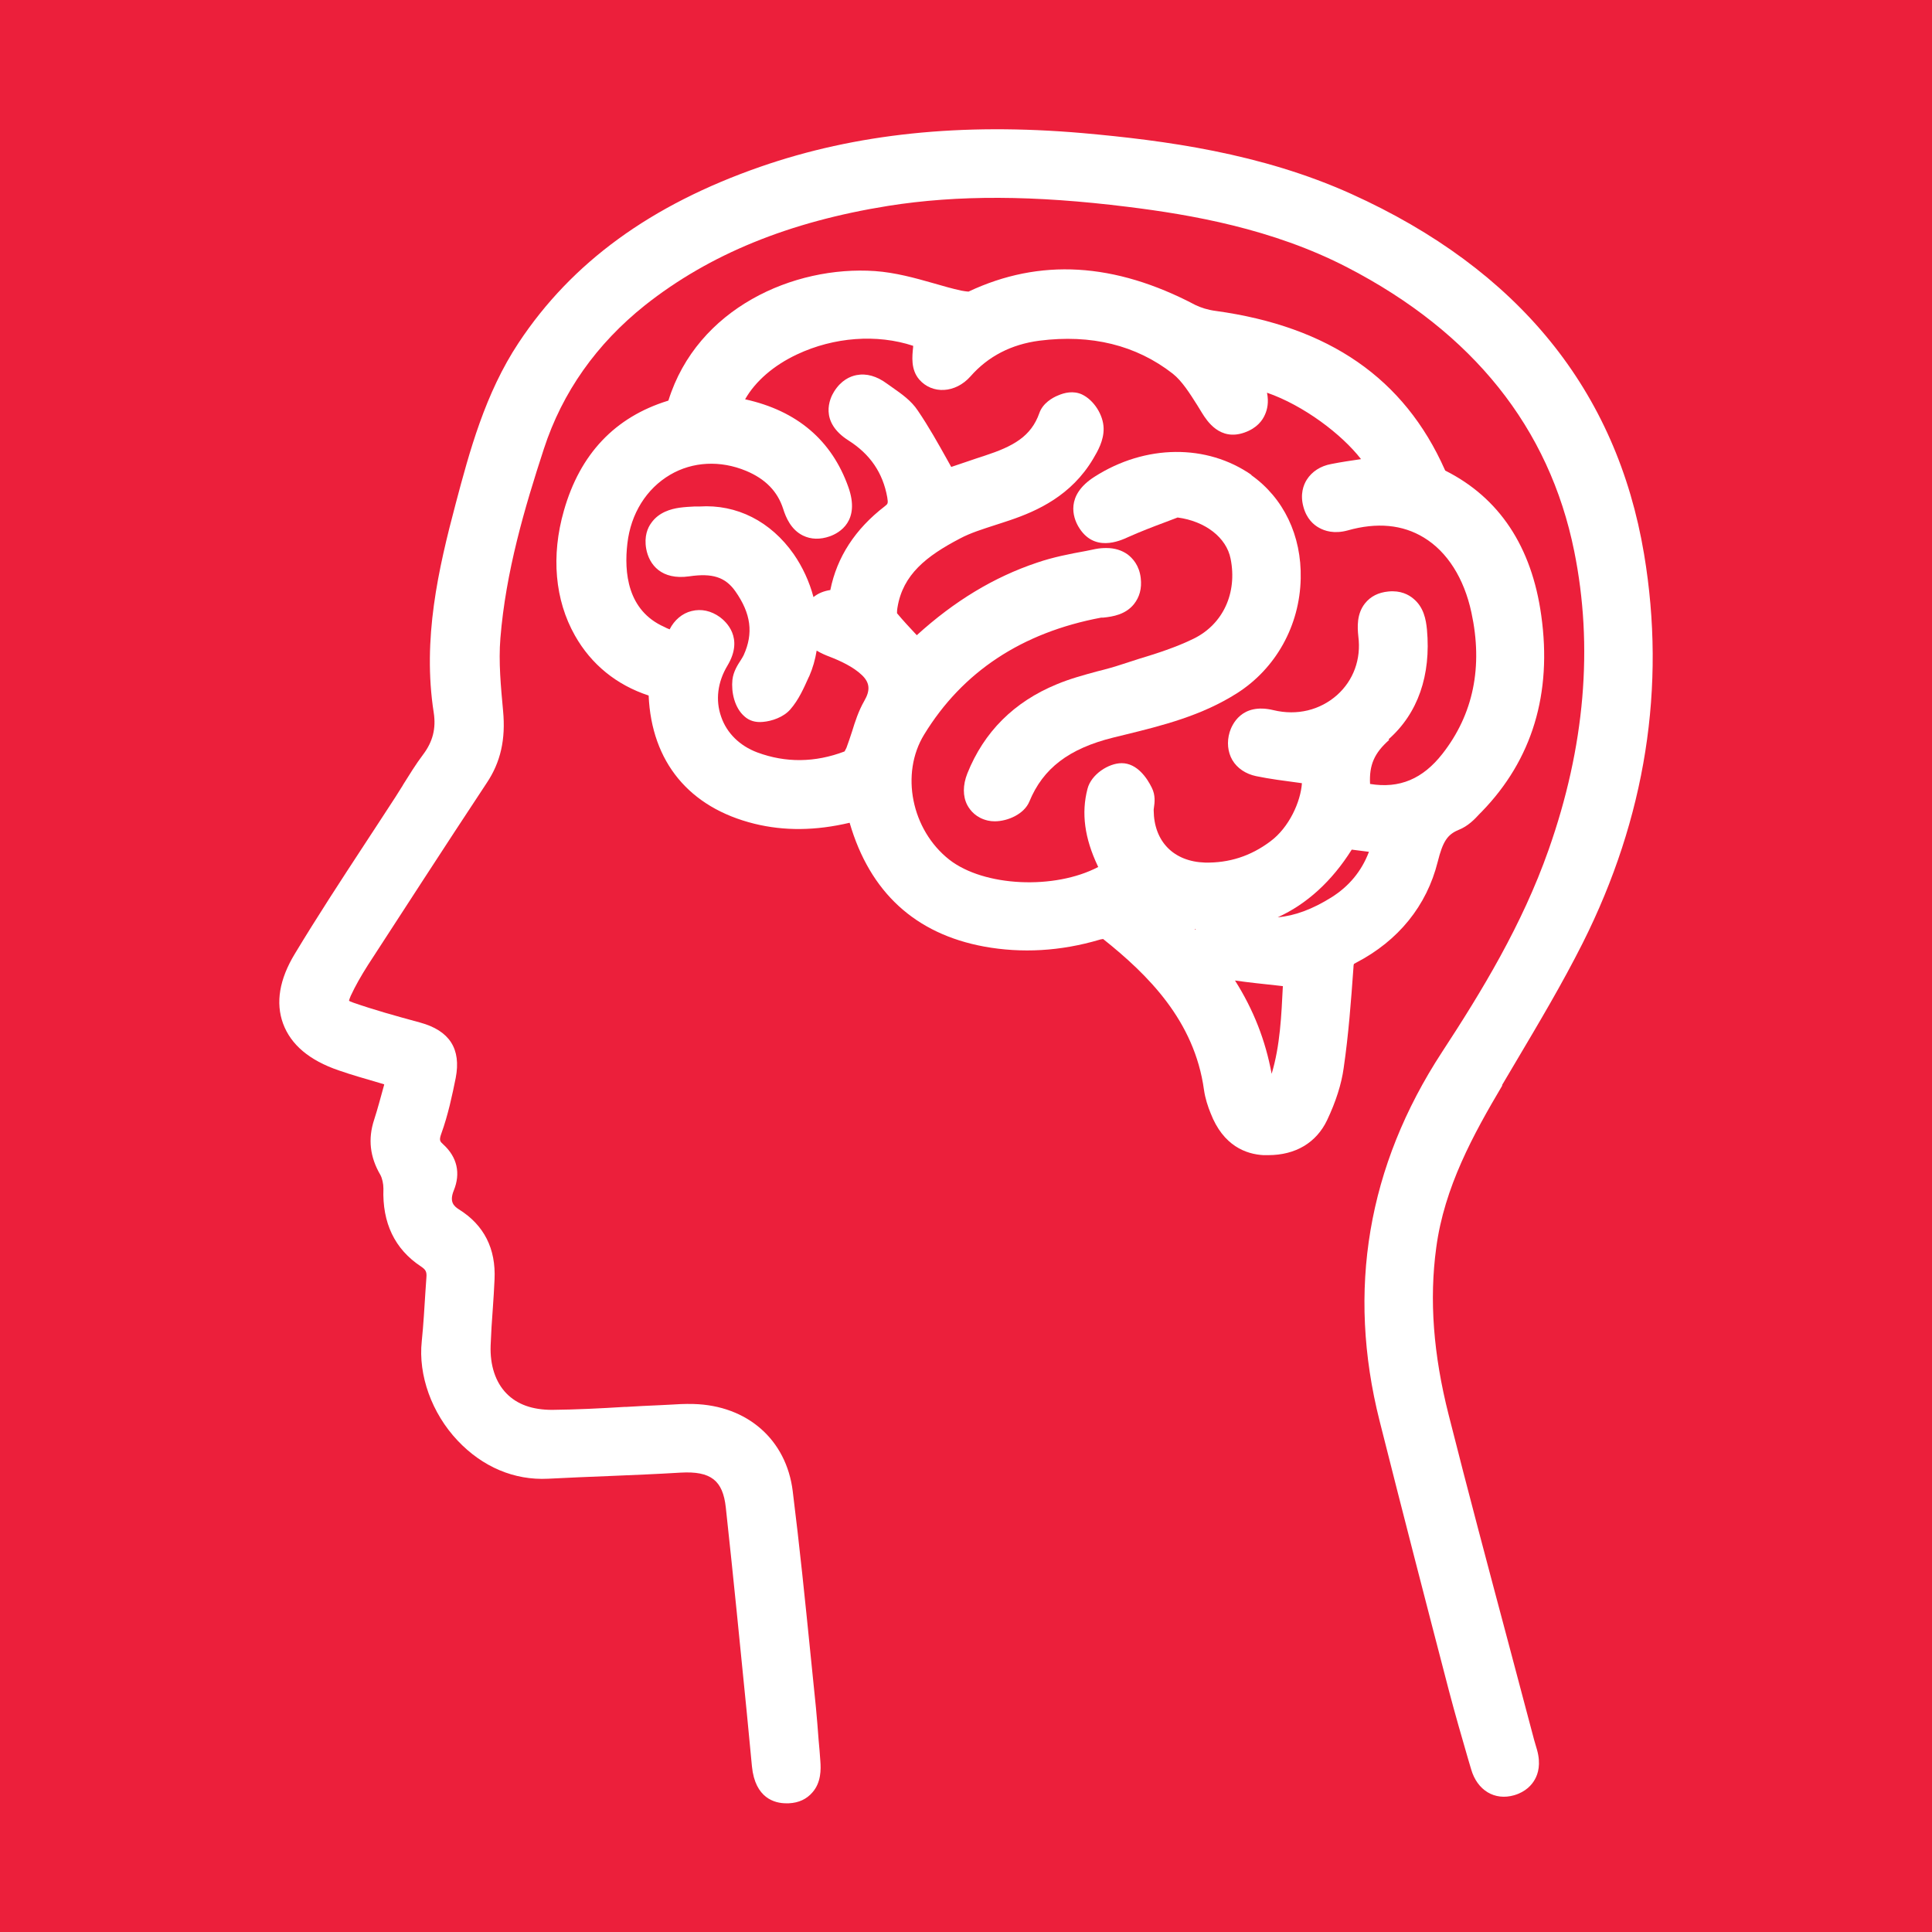
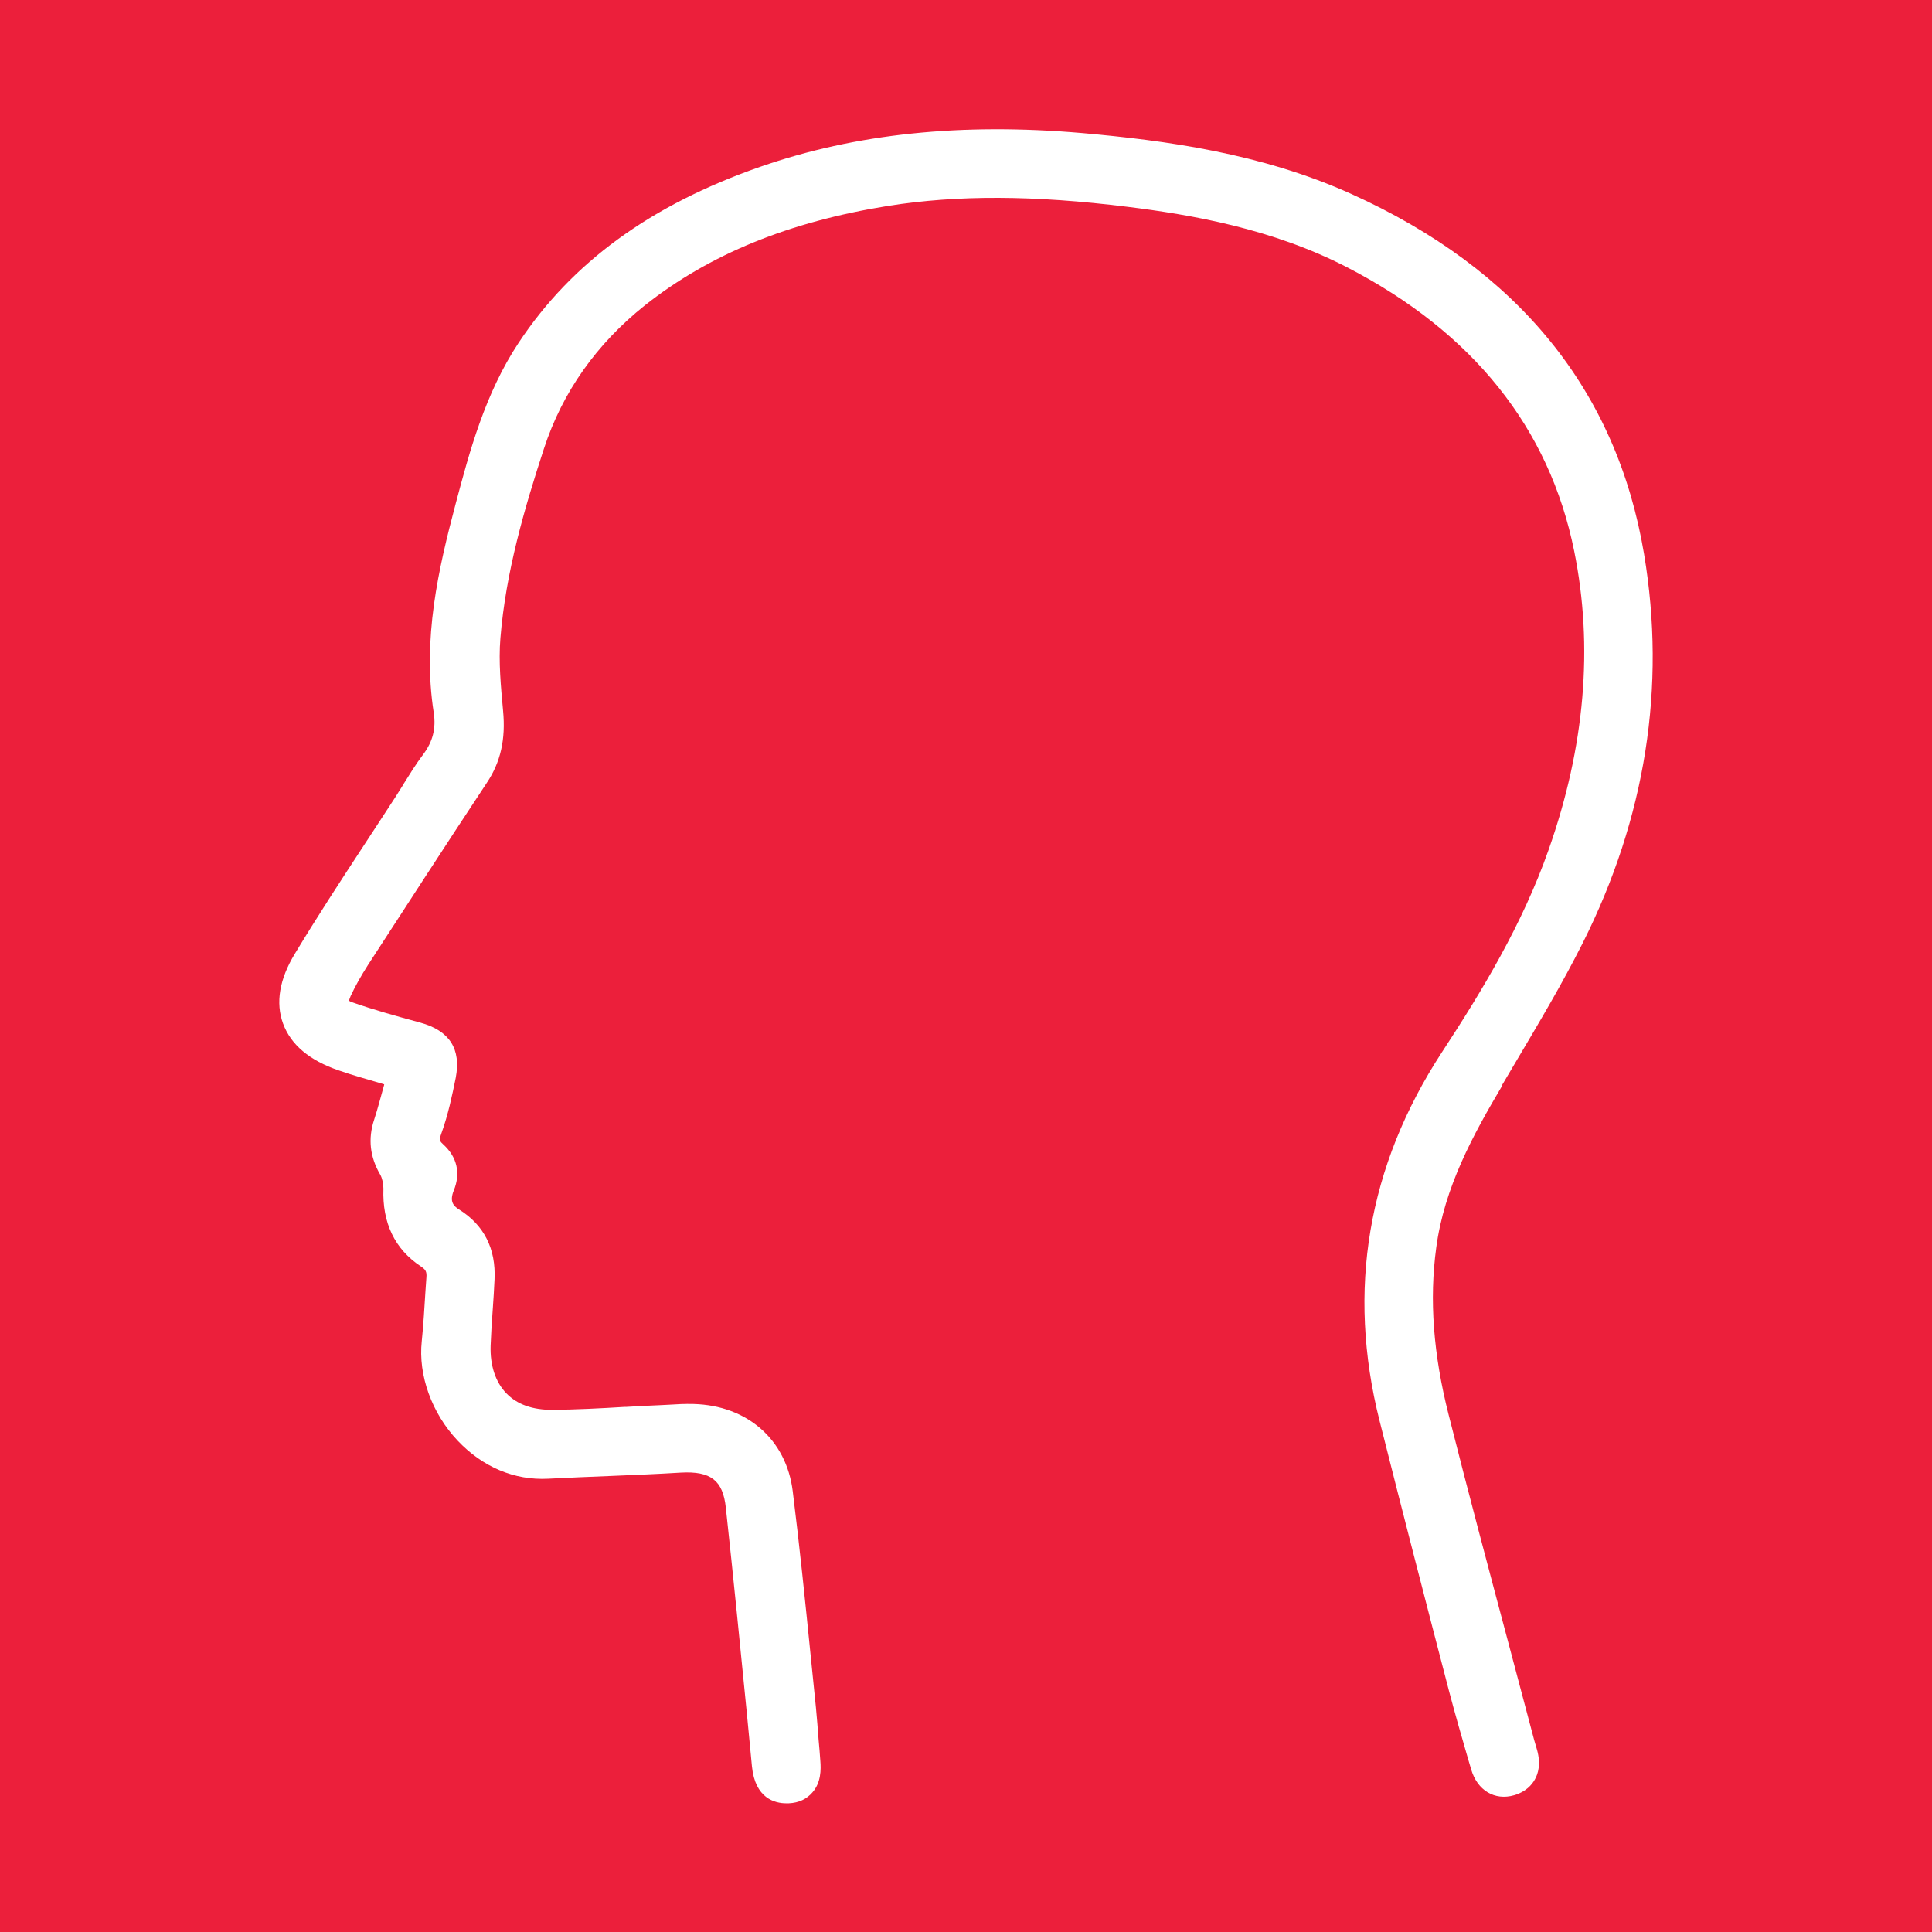
<svg xmlns="http://www.w3.org/2000/svg" id="Layer_2" data-name="Layer 2" viewBox="0 0 79.11 79.11">
  <defs>
    <style>
      .cls-1 {
        fill: #fff;
      }

      .cls-2 {
        fill: #ec1f3b;
      }
    </style>
  </defs>
  <g id="Layer_1-2" data-name="Layer 1">
    <rect class="cls-2" width="79.11" height="79.11" />
    <g>
-       <path class="cls-1" d="M58.87,35.29c.21-.84,.4-1.12,.86-1.31,.38-.15,.65-.43,.86-.66l.08-.08c2.07-2.13,2.89-4.84,2.44-8.04-.39-2.82-1.72-4.82-3.93-5.93,0,0-.01-.02-.02-.04-1.66-3.73-4.73-5.86-9.39-6.5-.31-.04-.59-.13-.82-.24-3.32-1.75-6.38-1.92-9.29-.55,0,0-.08,0-.3-.04-.37-.08-.75-.19-1.13-.3-.77-.22-1.57-.44-2.4-.5-3.33-.23-7.28,1.52-8.46,5.3,0,0-.02,.01-.02,.01-2.17,.67-3.6,2.18-4.26,4.5-.53,1.85-.37,3.66,.45,5.11,.67,1.19,1.71,2.03,3.02,2.46,.12,2.72,1.66,4.59,4.33,5.25,1.22,.3,2.5,.29,3.9-.04,.83,2.85,2.69,4.55,5.51,5.07,1.54,.28,3.13,.19,4.72-.28,.05-.02,.11-.02,.15-.03,1.83,1.46,3.74,3.34,4.13,6.18,.05,.35,.16,.68,.27,.95,.52,1.35,1.46,1.68,2.16,1.72,.07,0,.14,0,.2,0,1.12,0,1.97-.51,2.41-1.43,.36-.76,.59-1.48,.68-2.14,.2-1.37,.3-2.72,.4-4.11,0-.11,.02-.14,.02-.15,0,0,.03-.02,.09-.05,1.73-.9,2.89-2.33,3.34-4.13Zm-9.91,2.76s0,.01-.01,.02c0,0-.02-.02-.03-.03,.01,0,.02,0,.04,0Zm7.09-3.16c-.3,.79-.82,1.41-1.54,1.86-.77,.48-1.49,.75-2.19,.81,1.19-.54,2.22-1.48,3.03-2.77l.71,.09Zm.81-4.62c1.2-1.06,1.74-2.62,1.57-4.49-.04-.41-.13-.92-.56-1.27-.19-.16-.52-.34-1.02-.29-.41,.04-.73,.2-.96,.49-.34,.43-.31,.97-.27,1.35,.12,.93-.2,1.8-.87,2.4-.7,.62-1.64,.85-2.6,.62-1.32-.32-1.71,.61-1.8,.9-.12,.4-.08,.81,.11,1.14,.2,.34,.55,.57,.97,.66,.58,.12,1.15,.19,1.74,.27l.14,.02c-.05,.75-.52,1.81-1.29,2.38-.81,.61-1.7,.89-2.68,.87-1.28-.04-2.09-.86-2.1-2.14,0-.03,0-.05,.01-.11,.03-.2,.07-.51-.09-.82-.18-.37-.59-1-1.23-1-.54,0-1.25,.46-1.4,1.05-.26,.99-.12,2.02,.42,3.16,0,.01,.01,.02,.02,.04-1.79,.94-4.68,.81-6.1-.3-1.55-1.22-2.01-3.52-1.03-5.12h0c1.57-2.57,4-4.18,7.25-4.79h.08c.41-.04,.92-.13,1.26-.55,.23-.29,.33-.64,.28-1.07-.06-.52-.33-.81-.54-.97-.24-.17-.53-.26-.87-.26-.14,0-.28,.01-.44,.04l-.39,.08c-.66,.12-1.34,.25-2.01,.48-1.76,.59-3.38,1.57-4.92,2.97-.29-.31-.57-.61-.81-.9,0-.04,0-.13,.02-.24,.22-1.34,1.18-2.1,2.56-2.82,.43-.23,.92-.38,1.44-.55,.21-.07,.41-.13,.61-.2,1.12-.38,2.51-1.01,3.4-2.51,.19-.32,.44-.75,.43-1.25-.01-.55-.4-1.16-.89-1.39-.35-.16-.72-.07-.97,.04-.23,.09-.63,.32-.77,.72-.34,.97-1.08,1.37-2.24,1.75-.47,.15-.94,.32-1.37,.46l-.15-.27c-.38-.68-.77-1.38-1.22-2.04-.27-.41-.68-.69-1.02-.93-.08-.06-.16-.11-.24-.17-.42-.31-.84-.43-1.25-.35-.26,.05-.63,.21-.92,.68-.17,.27-.62,1.23,.6,2,.88,.56,1.4,1.32,1.58,2.32,.04,.25,.03,.27-.1,.37-1.21,.93-1.96,2.08-2.23,3.43-.27,.04-.51,.14-.69,.29-.17-.64-.45-1.24-.81-1.76-.94-1.34-2.33-2.05-3.86-1.95h-.21c-.19,.01-.39,.02-.61,.05-.34,.05-.84,.18-1.15,.62-.15,.2-.3,.55-.21,1.06,.12,.66,.63,1.29,1.76,1.13,.95-.14,1.48,.03,1.89,.61,.64,.91,.75,1.72,.34,2.62-.02,.05-.07,.12-.11,.19-.13,.2-.31,.47-.35,.82-.05,.49,.08,1.14,.5,1.5,.19,.17,.44,.25,.75,.22,.36-.03,.84-.19,1.12-.51,.35-.4,.56-.89,.75-1.31l.03-.06c.14-.32,.24-.67,.3-1.04,.18,.11,.37,.19,.53,.25,.44,.17,.98,.42,1.33,.76,.32,.31,.34,.62,.09,1.05-.24,.42-.38,.86-.5,1.25-.08,.24-.15,.46-.23,.67-.03,.07-.07,.13-.08,.15-1.21,.46-2.41,.47-3.57,.04-.72-.27-1.25-.79-1.48-1.46-.24-.68-.15-1.42,.26-2.1,.68-1.14-.07-1.8-.31-1.98-.36-.26-.76-.35-1.16-.25-.38,.09-.71,.37-.9,.75-.08-.03-.17-.07-.22-.1-1.51-.67-1.65-2.23-1.51-3.42,.14-1.22,.78-2.24,1.75-2.81,.92-.54,2.05-.6,3.11-.16,.79,.33,1.29,.84,1.52,1.56,.11,.35,.32,.85,.81,1.09,.33,.16,.7,.17,1.1,.03,.39-.14,1.25-.62,.76-2.01-.68-1.92-2.1-3.13-4.23-3.6,.42-.74,1.17-1.39,2.13-1.84,1.51-.71,3.27-.84,4.75-.35v.05c-.04,.39-.1,.92,.25,1.33,.53,.61,1.48,.57,2.1-.13,.72-.82,1.67-1.31,2.82-1.46,2.12-.27,3.96,.18,5.46,1.35,.38,.3,.7,.81,1.01,1.3l.19,.31c.2,.32,.73,1.16,1.74,.8,.51-.18,.74-.5,.84-.74,.09-.2,.16-.5,.08-.89,1.5,.52,3.06,1.7,3.85,2.72-.41,.06-.82,.12-1.22,.2-.44,.08-.79,.31-1,.64-.14,.22-.28,.6-.14,1.11,.13,.49,.42,.74,.64,.86,.23,.13,.62,.26,1.17,.11,1.2-.34,2.25-.24,3.12,.29,.96,.58,1.65,1.67,1.95,3.07,.48,2.22,.08,4.17-1.19,5.79-.8,1.02-1.75,1.43-2.96,1.23-.04-.77,.17-1.26,.78-1.8Zm-23.96-2.7h0Zm19.63,12.8c-.06,1.2-.11,2.44-.46,3.6-.25-1.36-.74-2.62-1.5-3.82,.57,.08,1.14,.14,1.7,.2l.26,.03Z" />
      <path class="cls-1" d="M61.5,44.44c.19-.32,.38-.64,.58-.98,.93-1.57,1.89-3.18,2.73-4.85,2.57-5.12,3.42-10.48,2.51-15.92-1.12-6.7-5.15-11.66-11.99-14.75-3.7-1.67-7.64-2.19-11-2.49-4.97-.43-9.29,.02-13.2,1.38-4.48,1.56-7.71,3.91-9.89,7.2-1.38,2.08-2.02,4.48-2.58,6.59-.71,2.68-1.37,5.54-.9,8.56,.1,.65-.04,1.19-.43,1.71-.31,.41-.57,.84-.81,1.22l-.04,.07c-.1,.15-.19,.31-.29,.46-.42,.64-.83,1.28-1.28,1.96-.95,1.45-1.93,2.95-2.84,4.46-.63,1.04-.79,2-.48,2.85,.32,.87,1.08,1.51,2.28,1.92,.54,.19,1.09,.34,1.66,.51l.2,.06v.02c-.14,.5-.26,.97-.41,1.43-.26,.79-.17,1.53,.25,2.25,.08,.14,.13,.37,.13,.57-.05,1.4,.46,2.48,1.54,3.19,.19,.13,.24,.21,.22,.45l-.04,.58c-.04,.63-.08,1.35-.15,2.03-.15,1.39,.41,2.95,1.47,4.07,1.02,1.08,2.32,1.63,3.7,1.56,.83-.04,1.66-.08,2.49-.11,.96-.04,1.96-.08,2.94-.14,1.24-.07,1.73,.32,1.85,1.43,.31,2.84,.6,5.8,.86,8.41l.21,2.19c.13,1.31,.94,1.51,1.4,1.51,.04,0,.07,0,.11,0,.41-.02,.73-.17,.97-.45,.35-.4,.35-.93,.32-1.29-.02-.28-.04-.55-.07-.85-.03-.44-.07-.89-.11-1.33l-.22-2.17c-.22-2.19-.45-4.45-.73-6.69-.26-2.11-1.86-3.51-4.06-3.57-.36-.01-.7,.01-1.01,.03l-.4,.02c-.45,.02-.91,.04-1.36,.07h-.07c-.97,.06-1.97,.11-2.95,.12-.81,0-1.43-.22-1.87-.67-.45-.46-.68-1.15-.65-1.97,.02-.5,.05-1.02,.09-1.52,.03-.39,.05-.78,.07-1.18,.06-1.26-.43-2.23-1.46-2.87-.2-.13-.4-.3-.21-.77,.29-.71,.14-1.37-.43-1.89-.13-.12-.18-.16-.08-.44,.28-.77,.45-1.59,.59-2.28,.23-1.19-.25-1.94-1.46-2.27-1.03-.28-1.89-.52-2.75-.82-.08-.03-.13-.05-.16-.07,.01-.04,.03-.11,.07-.2,.19-.41,.43-.83,.71-1.27,1.32-2.03,3.12-4.82,4.86-7.45,.57-.85,.78-1.79,.67-2.95-.09-.99-.19-2-.11-2.98,.22-2.72,.99-5.33,1.78-7.75,.76-2.33,2.16-4.3,4.14-5.88,2.64-2.09,5.9-3.42,9.96-4.07,2.84-.45,5.96-.44,9.81,.04,2.58,.32,5.92,.89,8.99,2.48,5.14,2.66,8.27,6.57,9.29,11.62,.79,3.9,.44,8.01-1.05,12.23-1.08,3.07-2.74,5.8-4.37,8.29-3.04,4.66-3.9,9.74-2.55,15.09,.94,3.73,1.92,7.52,2.84,11.05,.25,.95,.53,1.92,.78,2.78l.13,.44c.25,.86,.96,1.29,1.76,1.06,.48-.14,.73-.43,.85-.65,.13-.23,.25-.62,.09-1.2-.04-.14-.08-.27-.12-.41-.34-1.29-.69-2.59-1.04-3.92-.82-3.08-1.67-6.26-2.46-9.39-.63-2.48-.8-4.72-.51-6.85,.33-2.48,1.52-4.64,2.71-6.65Z" />
-       <path class="cls-1" d="M51.25,19.45c-1.83-1.28-4.35-1.26-6.43,.07-1.21,.77-.87,1.68-.67,2.03,.63,1.09,1.7,.6,2.05,.44,.49-.22,1.01-.42,1.52-.61l.5-.19c1.13,.15,2,.82,2.17,1.69,.28,1.4-.31,2.68-1.51,3.27-.71,.35-1.52,.61-2.25,.83-.22,.07-.43,.14-.65,.21-.33,.11-.68,.21-1.05,.3-.55,.15-1.11,.3-1.66,.53-1.75,.72-2.98,1.95-3.66,3.65-.19,.48-.19,.94,0,1.3,.12,.22,.36,.52,.84,.63,.09,.02,.18,.03,.28,.03,.54,0,1.21-.3,1.42-.81,.56-1.36,1.62-2.17,3.44-2.62l.45-.11c1.55-.38,3.16-.78,4.62-1.71,1.58-1.01,2.56-2.76,2.6-4.69,.04-1.76-.7-3.3-2.03-4.24Z" />
    </g>
  </g>
</svg>